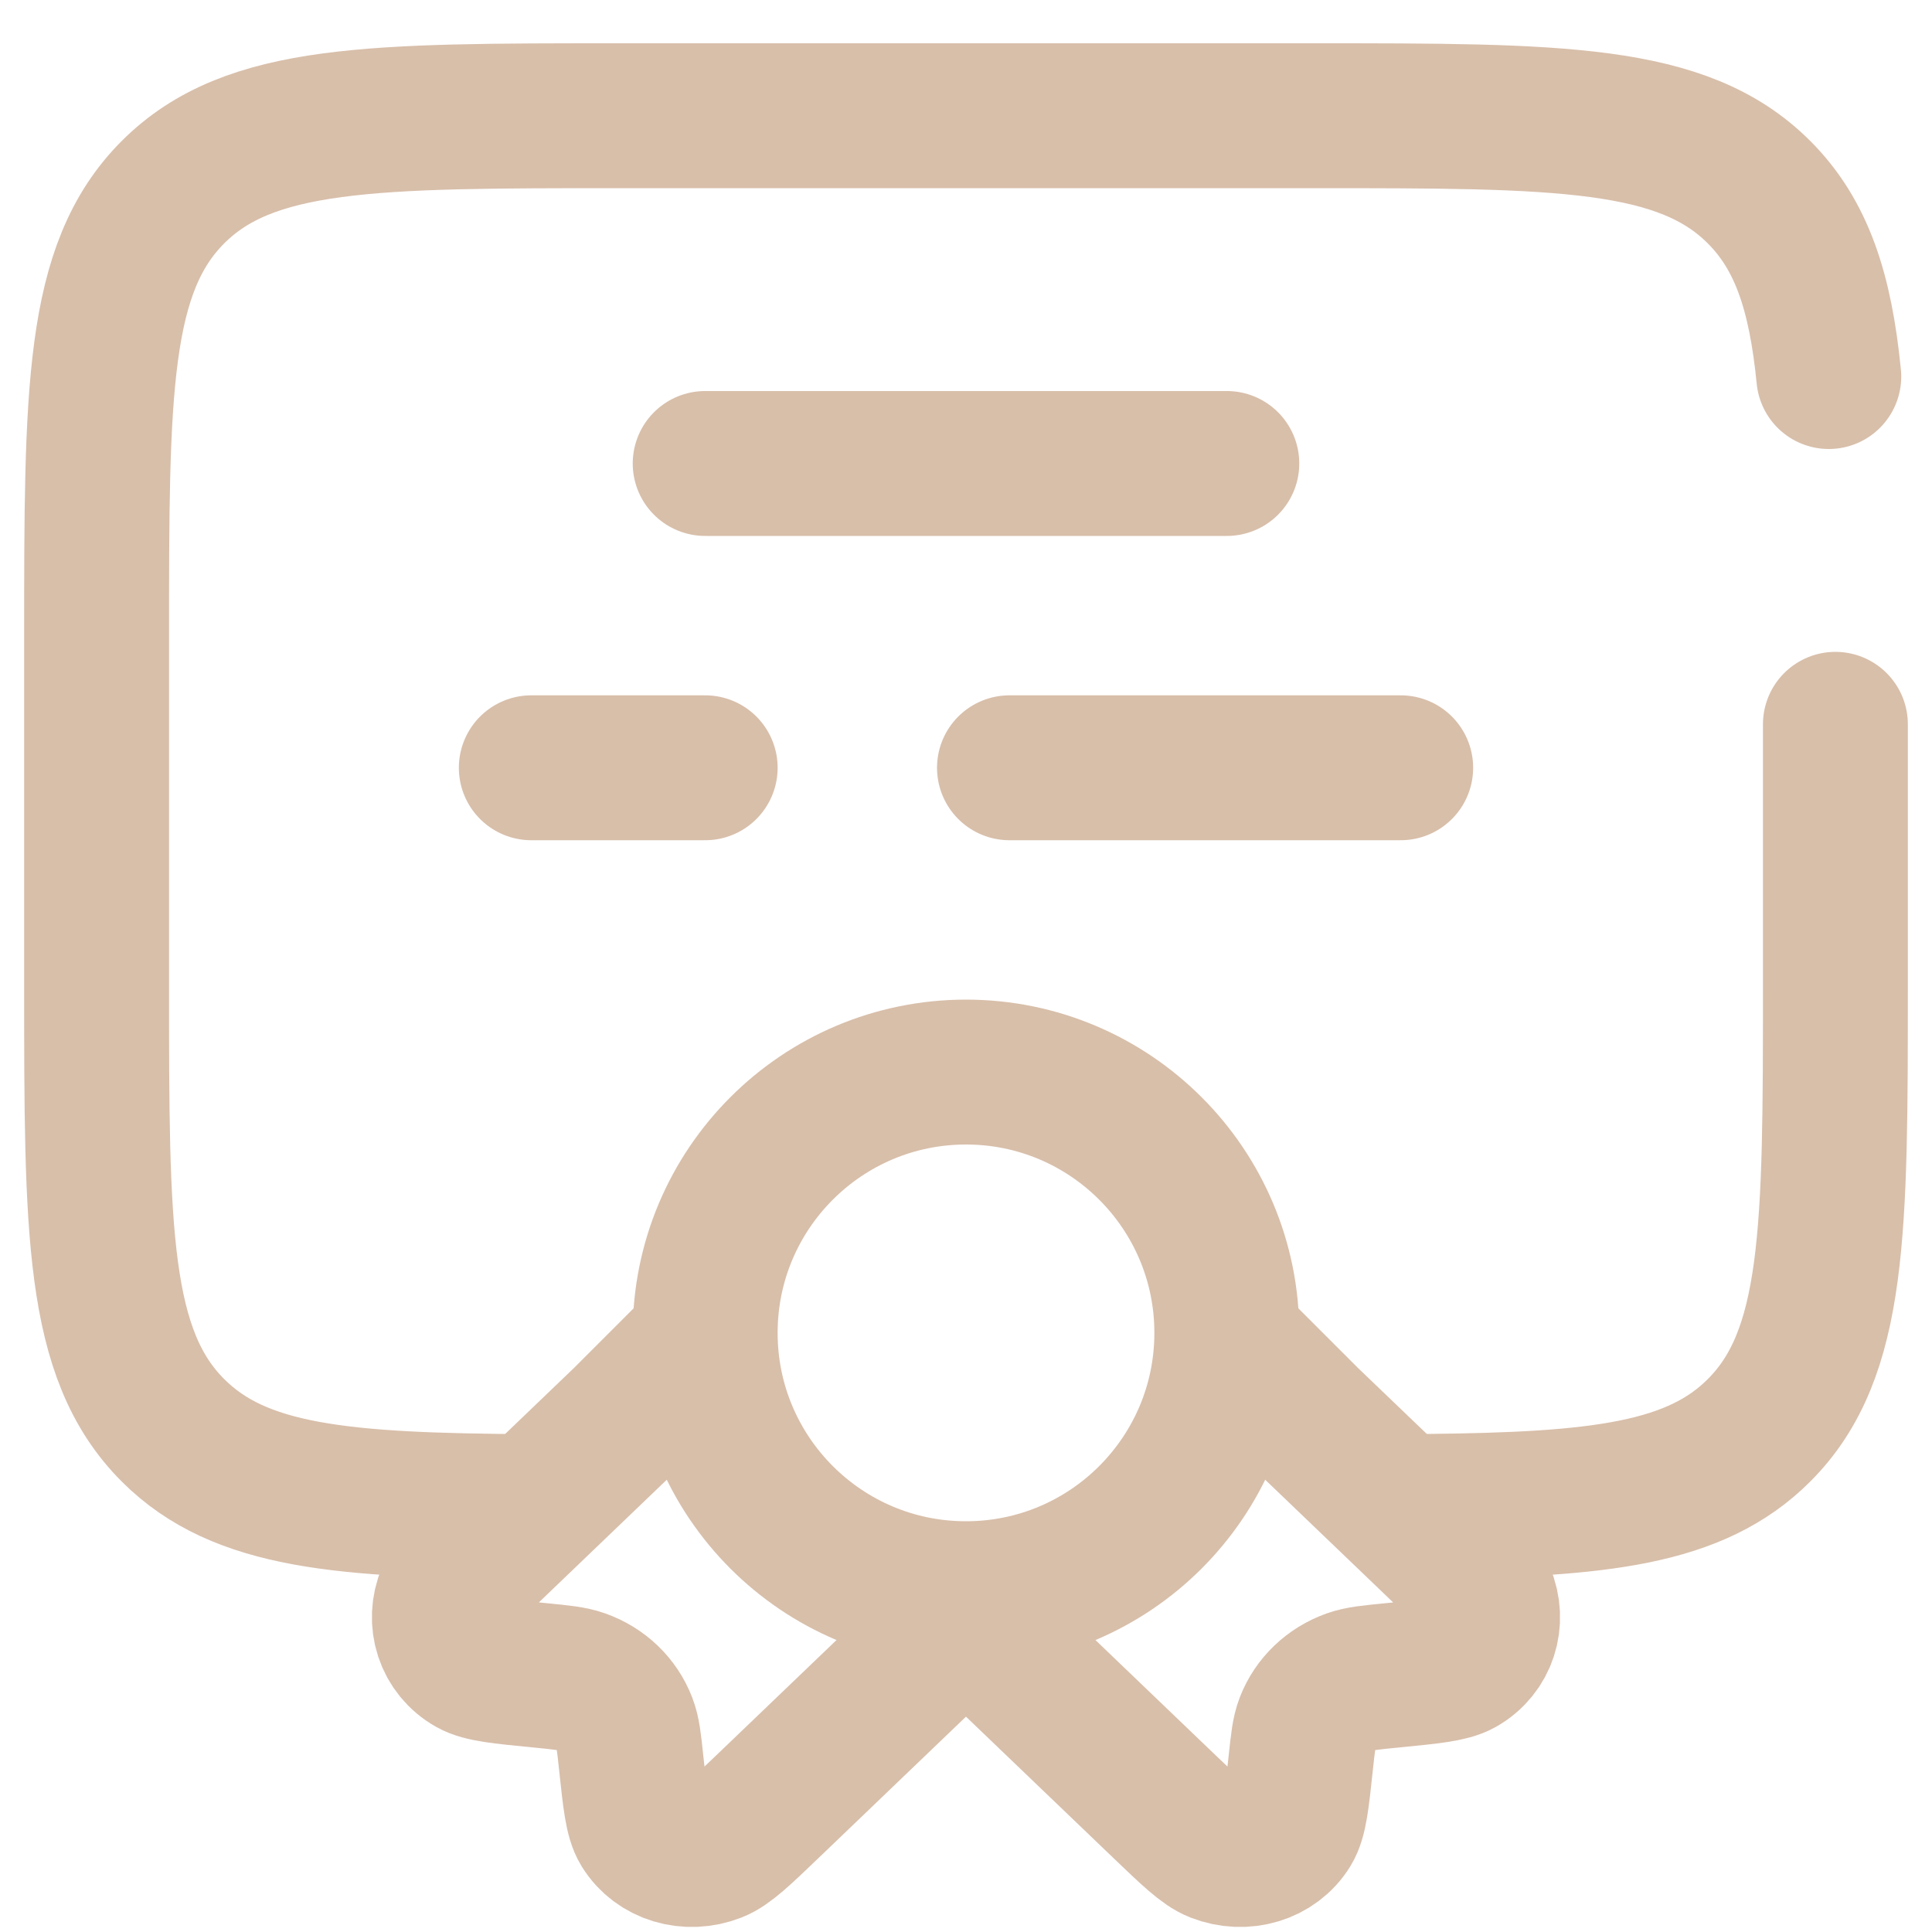
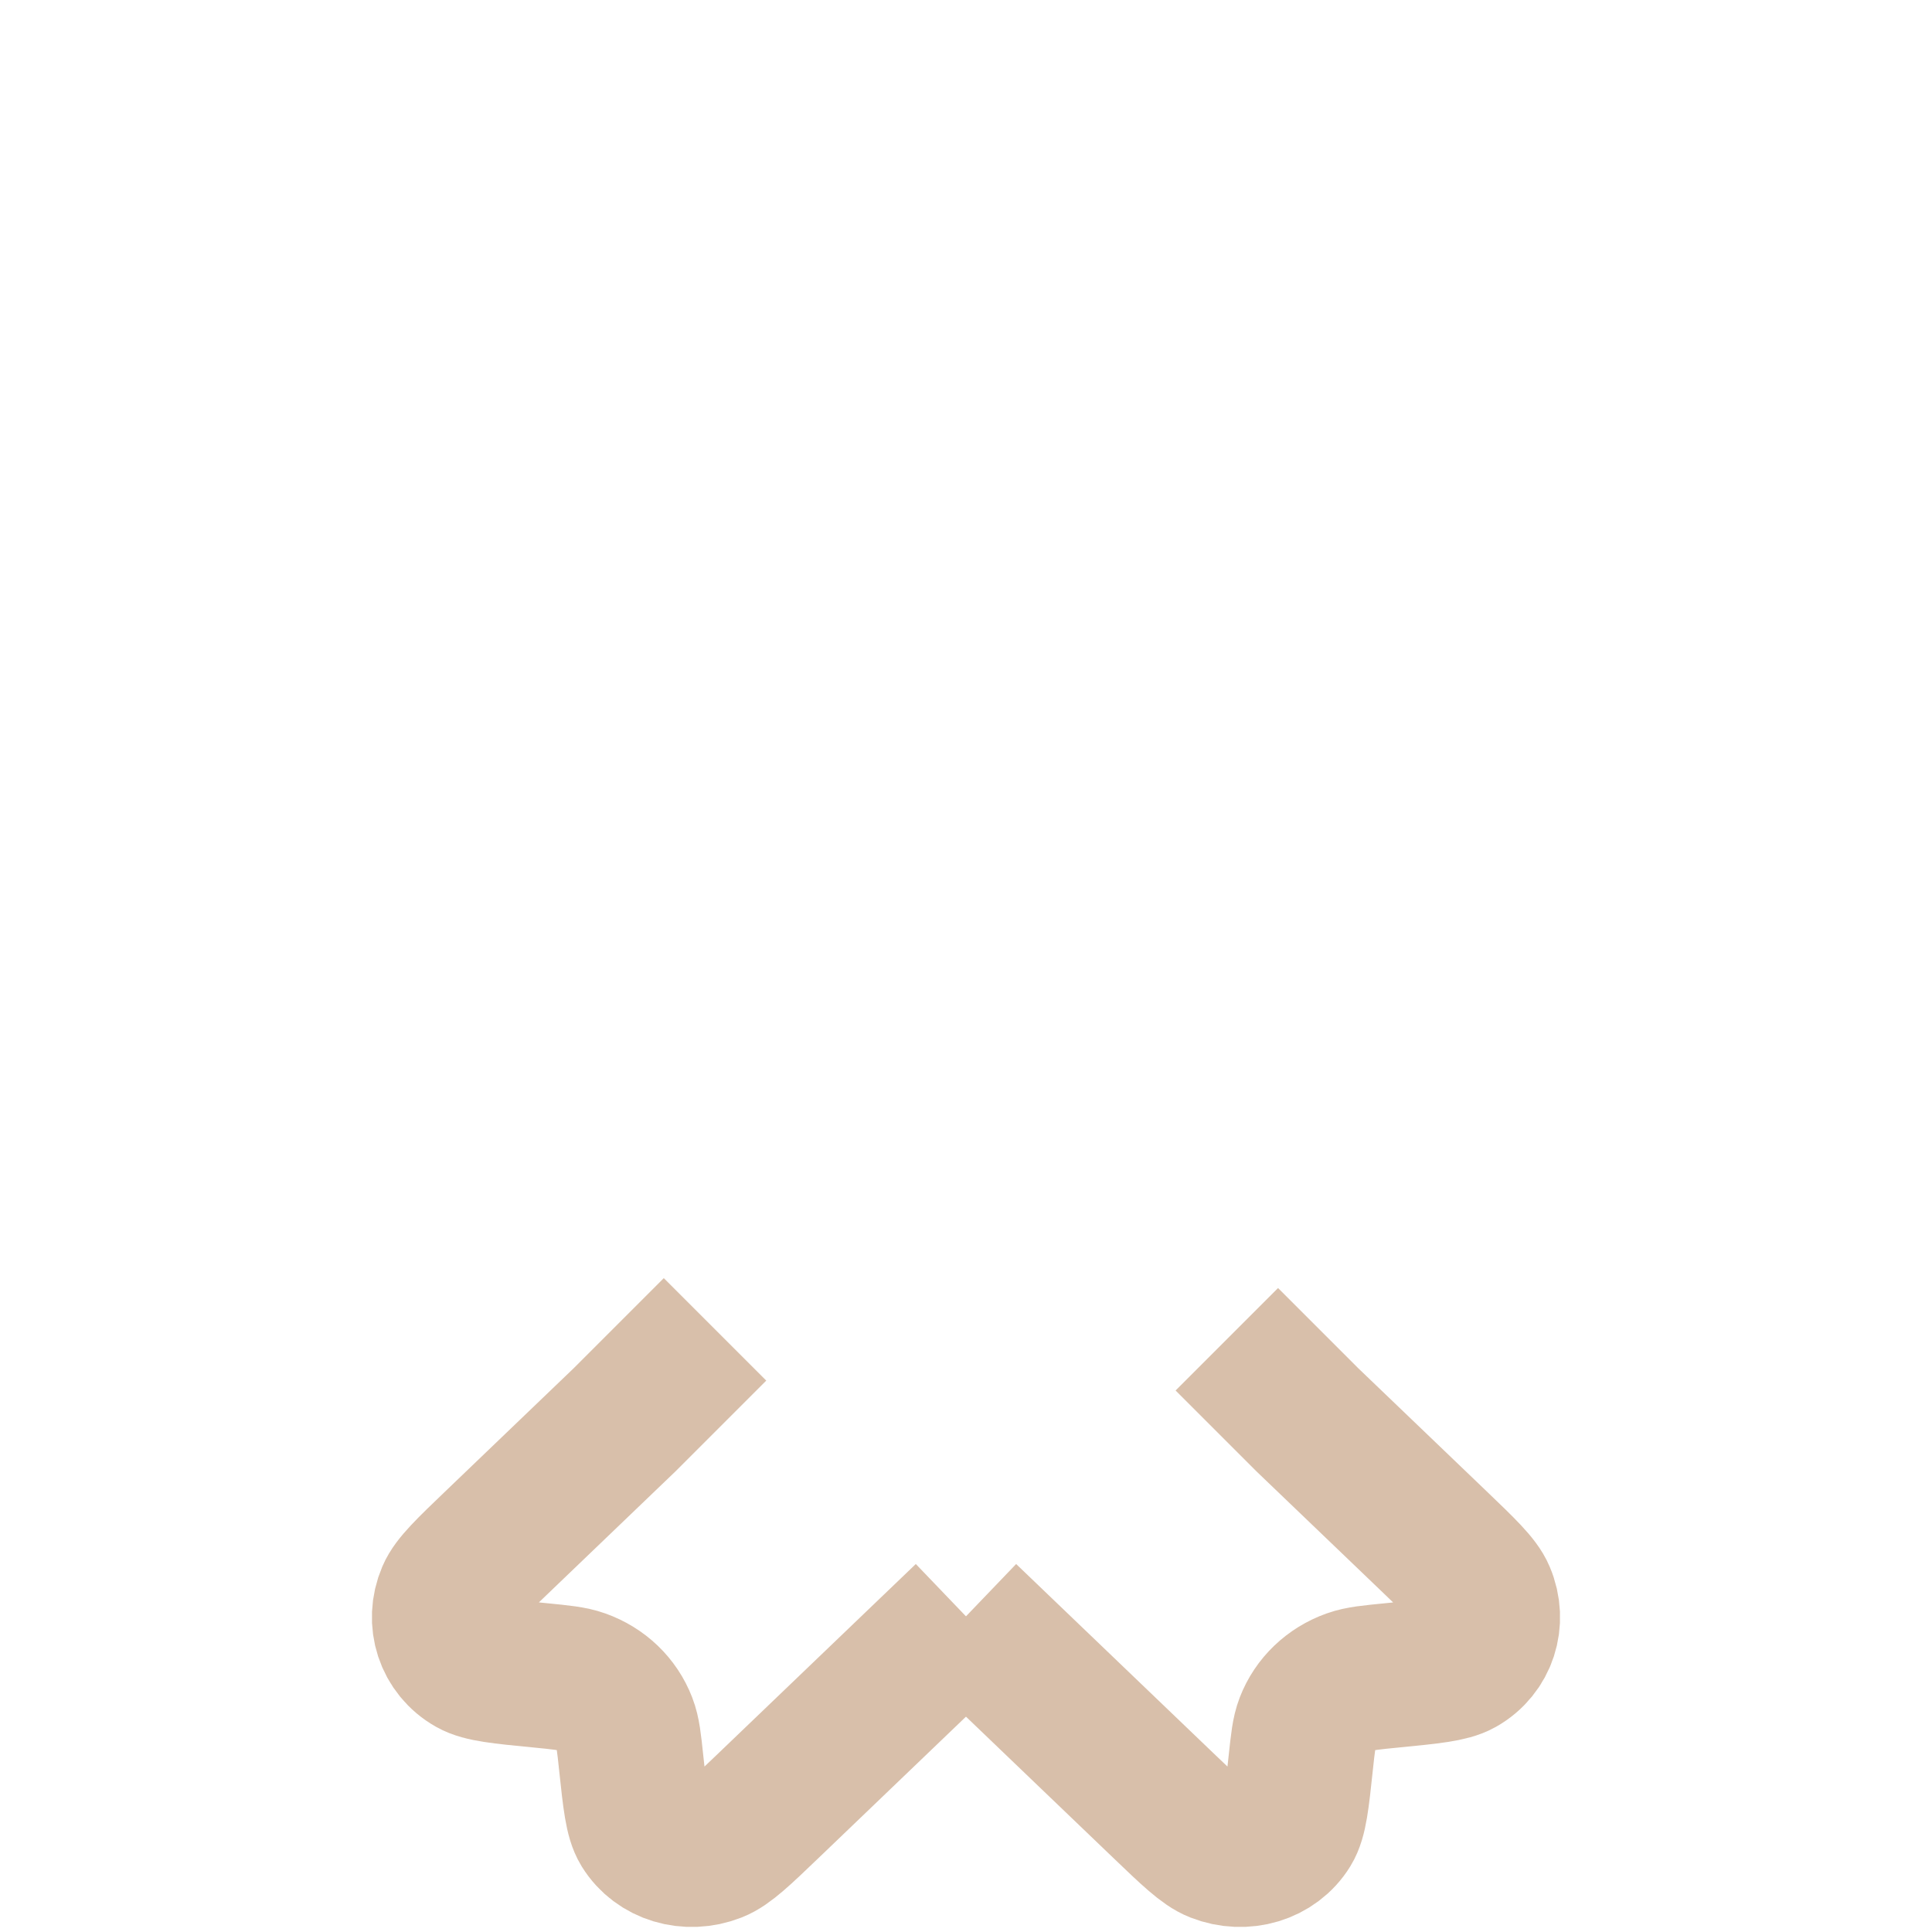
<svg xmlns="http://www.w3.org/2000/svg" width="40" height="40" viewBox="0 0 40 40" fill="none">
-   <path d="M20 32.996C22.982 32.996 25.4 30.578 25.4 27.596C25.4 24.614 22.982 22.196 20 22.196C17.017 22.196 14.6 24.614 14.6 27.596C14.6 30.578 17.017 32.996 20 32.996Z" stroke="#D8BFAA" stroke-width="3" />
  <path d="M19.999 33.464L15.926 37.369C15.343 37.928 15.051 38.208 14.804 38.304C14.241 38.525 13.617 38.336 13.321 37.856C13.191 37.645 13.15 37.265 13.069 36.505C13.024 36.076 13.001 35.862 12.931 35.682C12.776 35.28 12.45 34.967 12.03 34.818C11.843 34.751 11.619 34.729 11.171 34.685C10.378 34.608 9.982 34.569 9.762 34.444C9.262 34.161 9.065 33.562 9.295 33.023C9.396 32.786 9.687 32.506 10.271 31.947L12.931 29.396L14.804 27.523" stroke="#D8BFAA" stroke-width="3" />
  <path d="M20 33.464L24.073 37.369C24.656 37.928 24.948 38.208 25.195 38.304C25.758 38.525 26.382 38.336 26.678 37.856C26.808 37.645 26.849 37.266 26.93 36.505C26.976 36.076 26.998 35.862 27.068 35.682C27.223 35.28 27.55 34.967 27.969 34.818C28.157 34.751 28.38 34.73 28.828 34.686C29.621 34.608 30.017 34.569 30.237 34.445C30.738 34.161 30.934 33.562 30.704 33.023C30.604 32.786 30.312 32.506 29.729 31.947L27.068 29.396L25.4 27.728" stroke="#D8BFAA" stroke-width="3" />
-   <path d="M29.576 31.188C33.126 31.151 35.105 30.928 36.418 29.614C38 28.033 38 25.487 38 20.396V14.996M11 31.193C7.085 31.171 4.965 30.997 3.582 29.614C2 28.033 2 25.487 2 20.396V13.196C2 8.105 2 5.559 3.582 3.978C5.163 2.396 7.709 2.396 12.8 2.396H27.2C32.291 2.396 34.837 2.396 36.418 3.978C37.3 4.859 37.69 6.041 37.863 7.796" stroke="#D8BFAA" stroke-width="3" stroke-linecap="round" />
-   <path d="M14.6 9.596H25.4" stroke="#D8BFAA" stroke-width="3" stroke-linecap="round" />
-   <path d="M11 15.896H14.6M29 15.896H20.9" stroke="#D8BFAA" stroke-width="3" stroke-linecap="round" />
</svg>